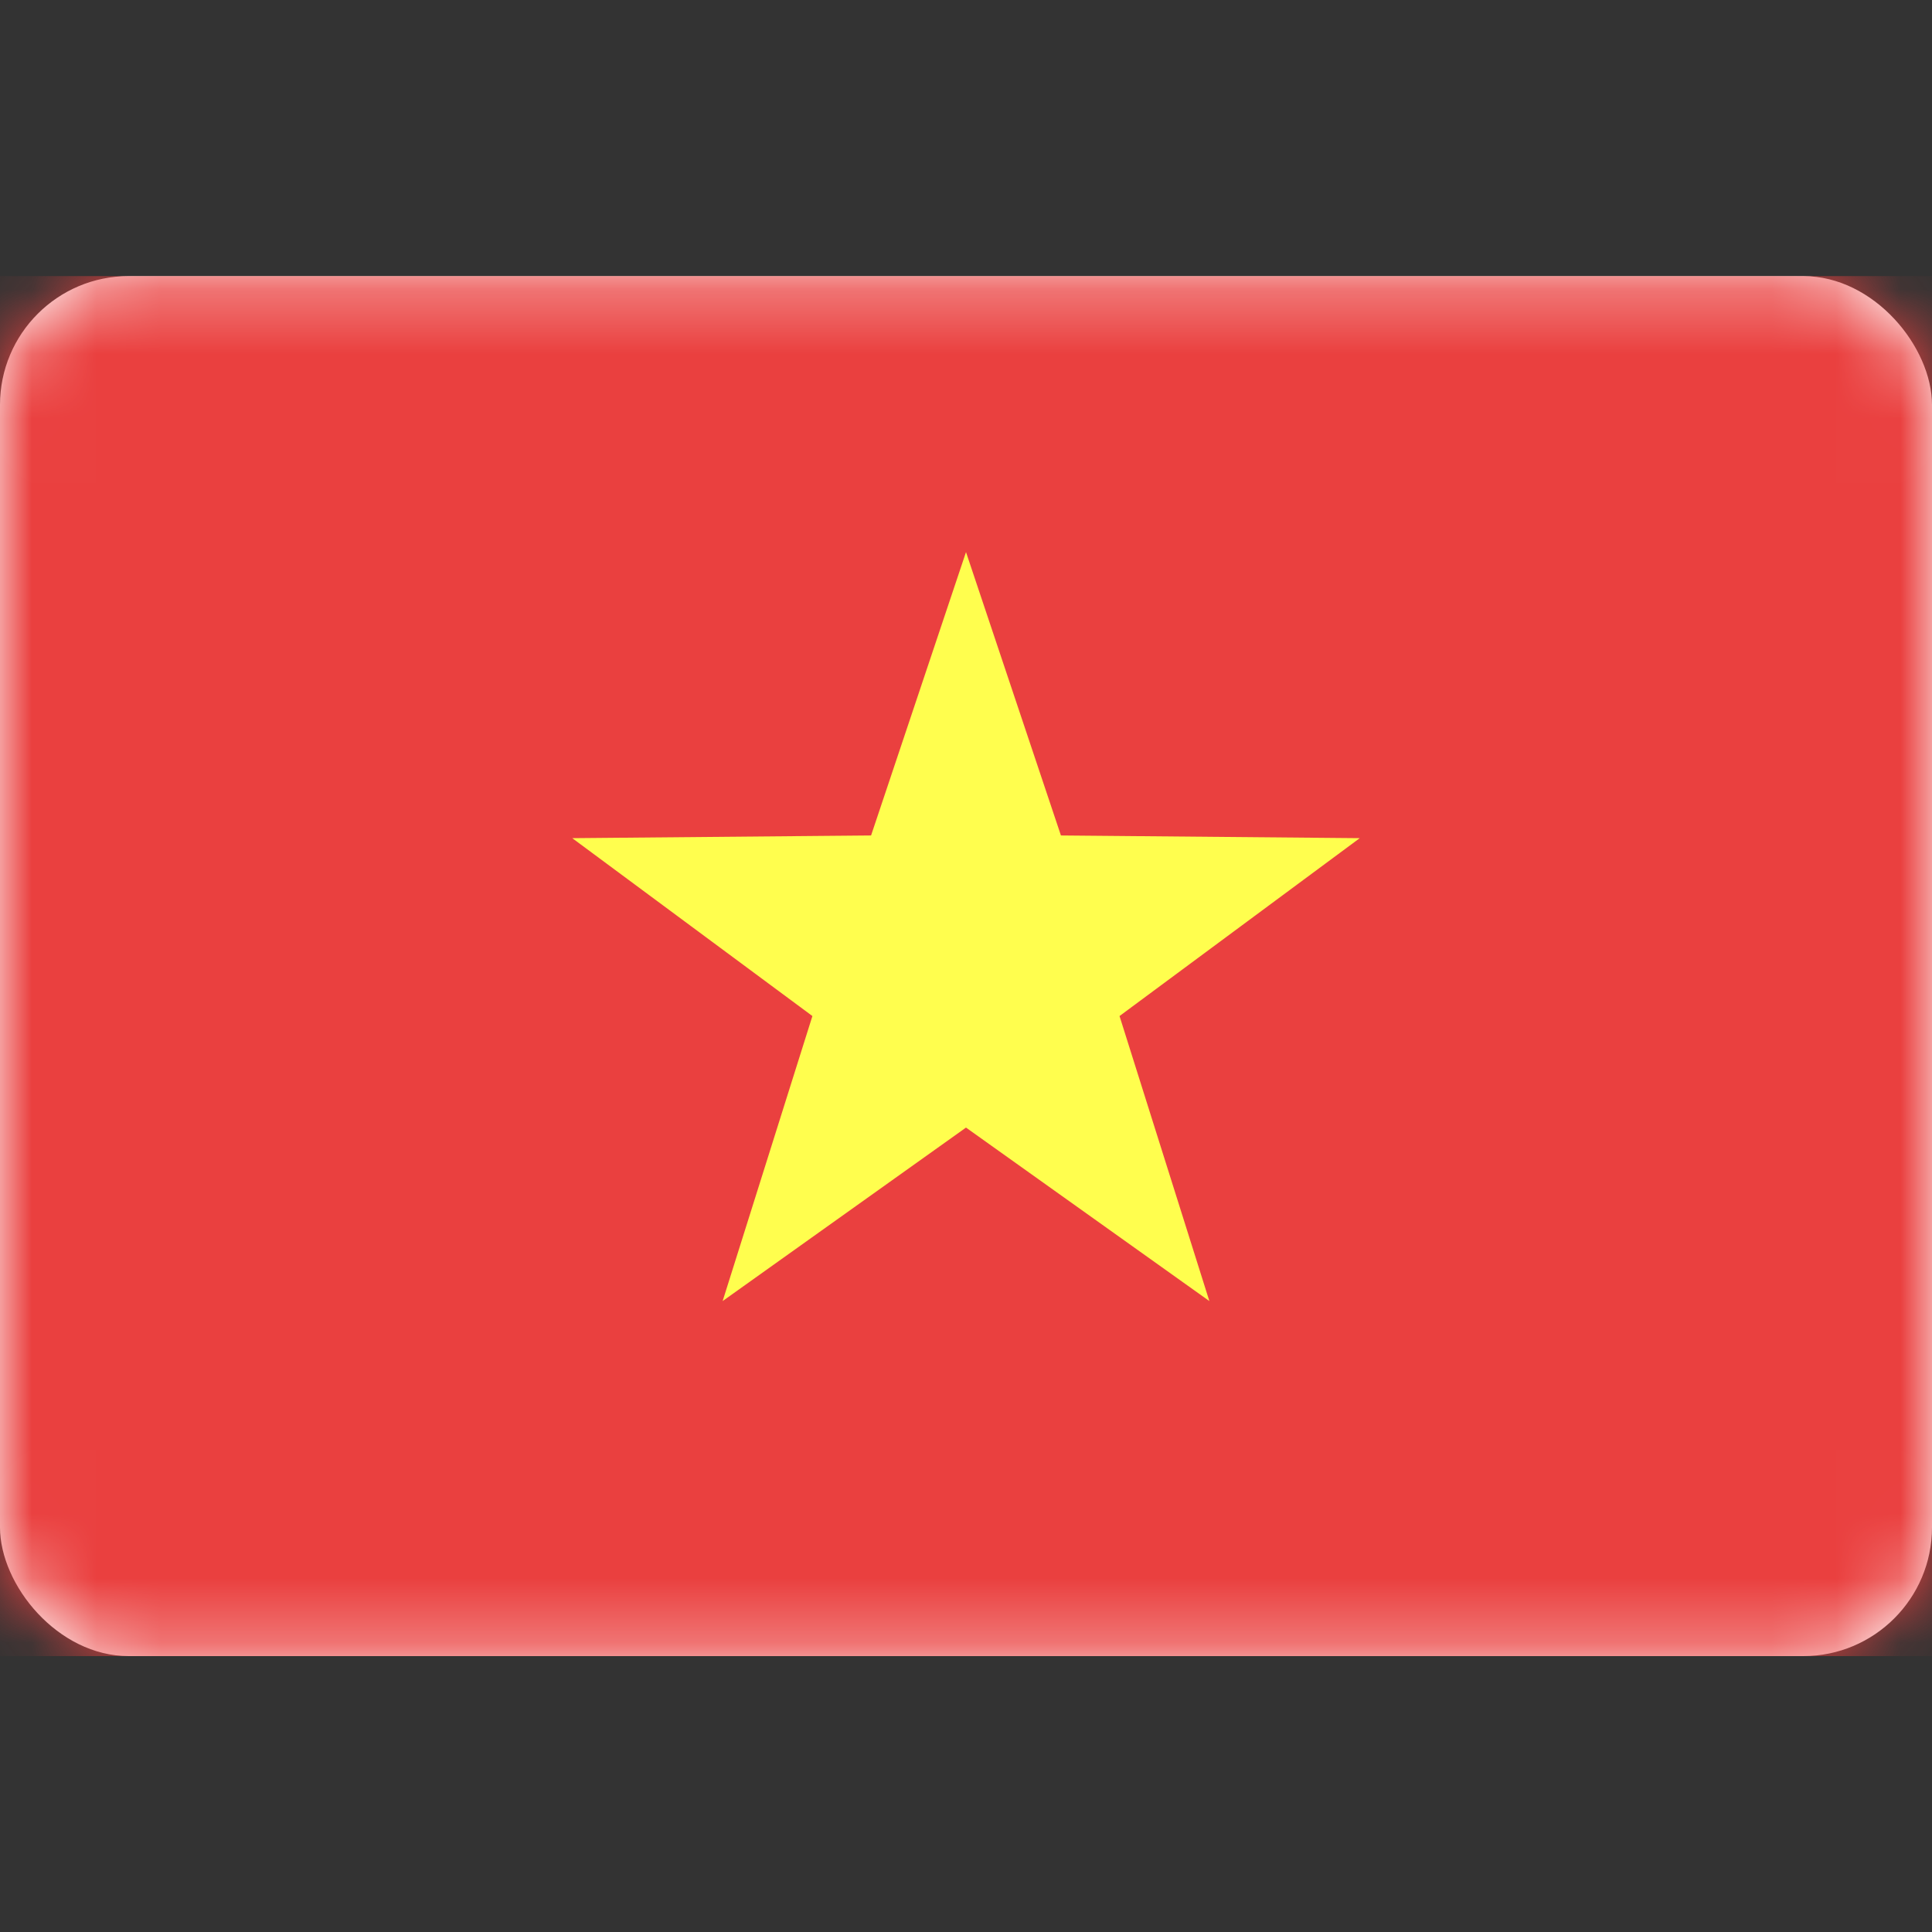
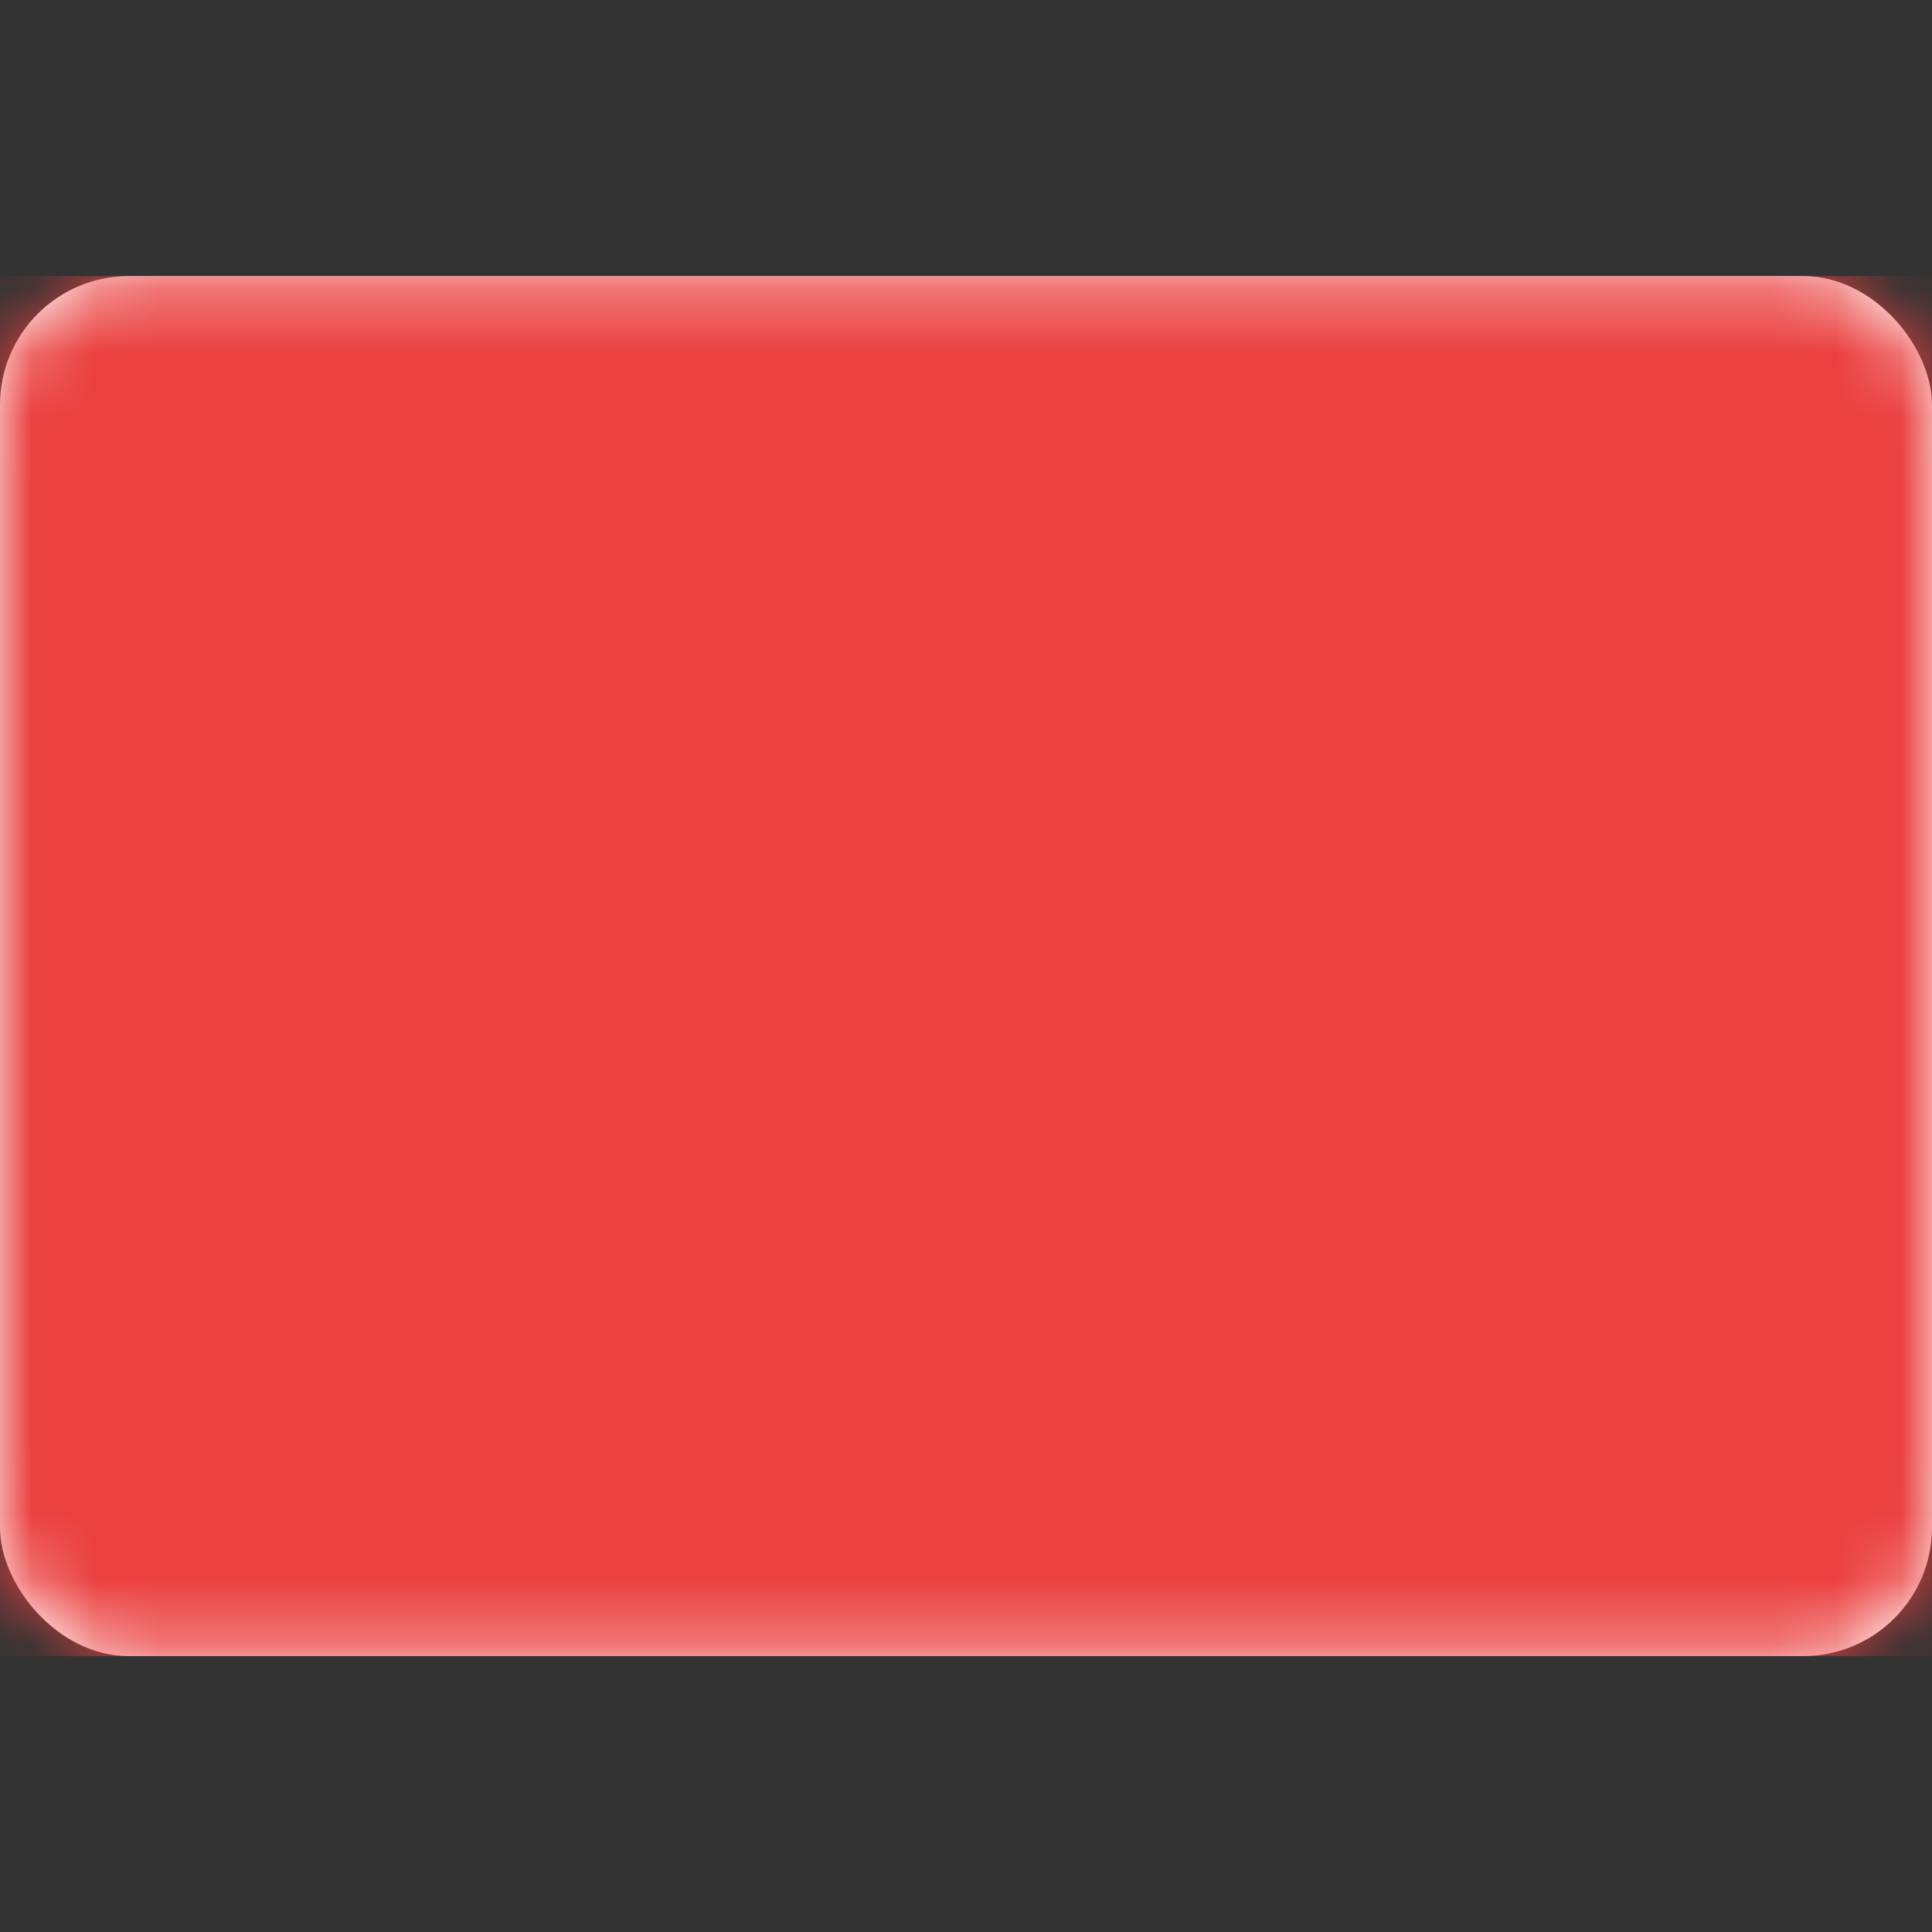
<svg xmlns="http://www.w3.org/2000/svg" width="30" height="30" viewBox="0 0 30 30" fill="none">
  <rect x="0" y="0" width="30" height="30" fill="#333333" stroke="none" />
  <rect y="4.287" width="30" height="21.429" rx="2" fill="white" />
  <mask id="mask0_4553_8416" style="mask-type:luminance" maskUnits="userSpaceOnUse" x="0" y="4" width="30" height="22">
    <rect y="4.287" width="30" height="21.429" rx="2" fill="white" />
  </mask>
  <g mask="url(#mask0_4553_8416)">
    <rect y="4.287" width="30" height="21.429" fill="#EA403F" />
-     <path fill-rule="evenodd" clip-rule="evenodd" d="M15 17.509L11.221 20.203L12.615 15.777L8.886 13.015L13.526 12.973L15 8.573L16.474 12.973L21.114 13.015L17.384 15.777L18.779 20.203L15 17.509Z" fill="#FFFE4E" />
  </g>
</svg>